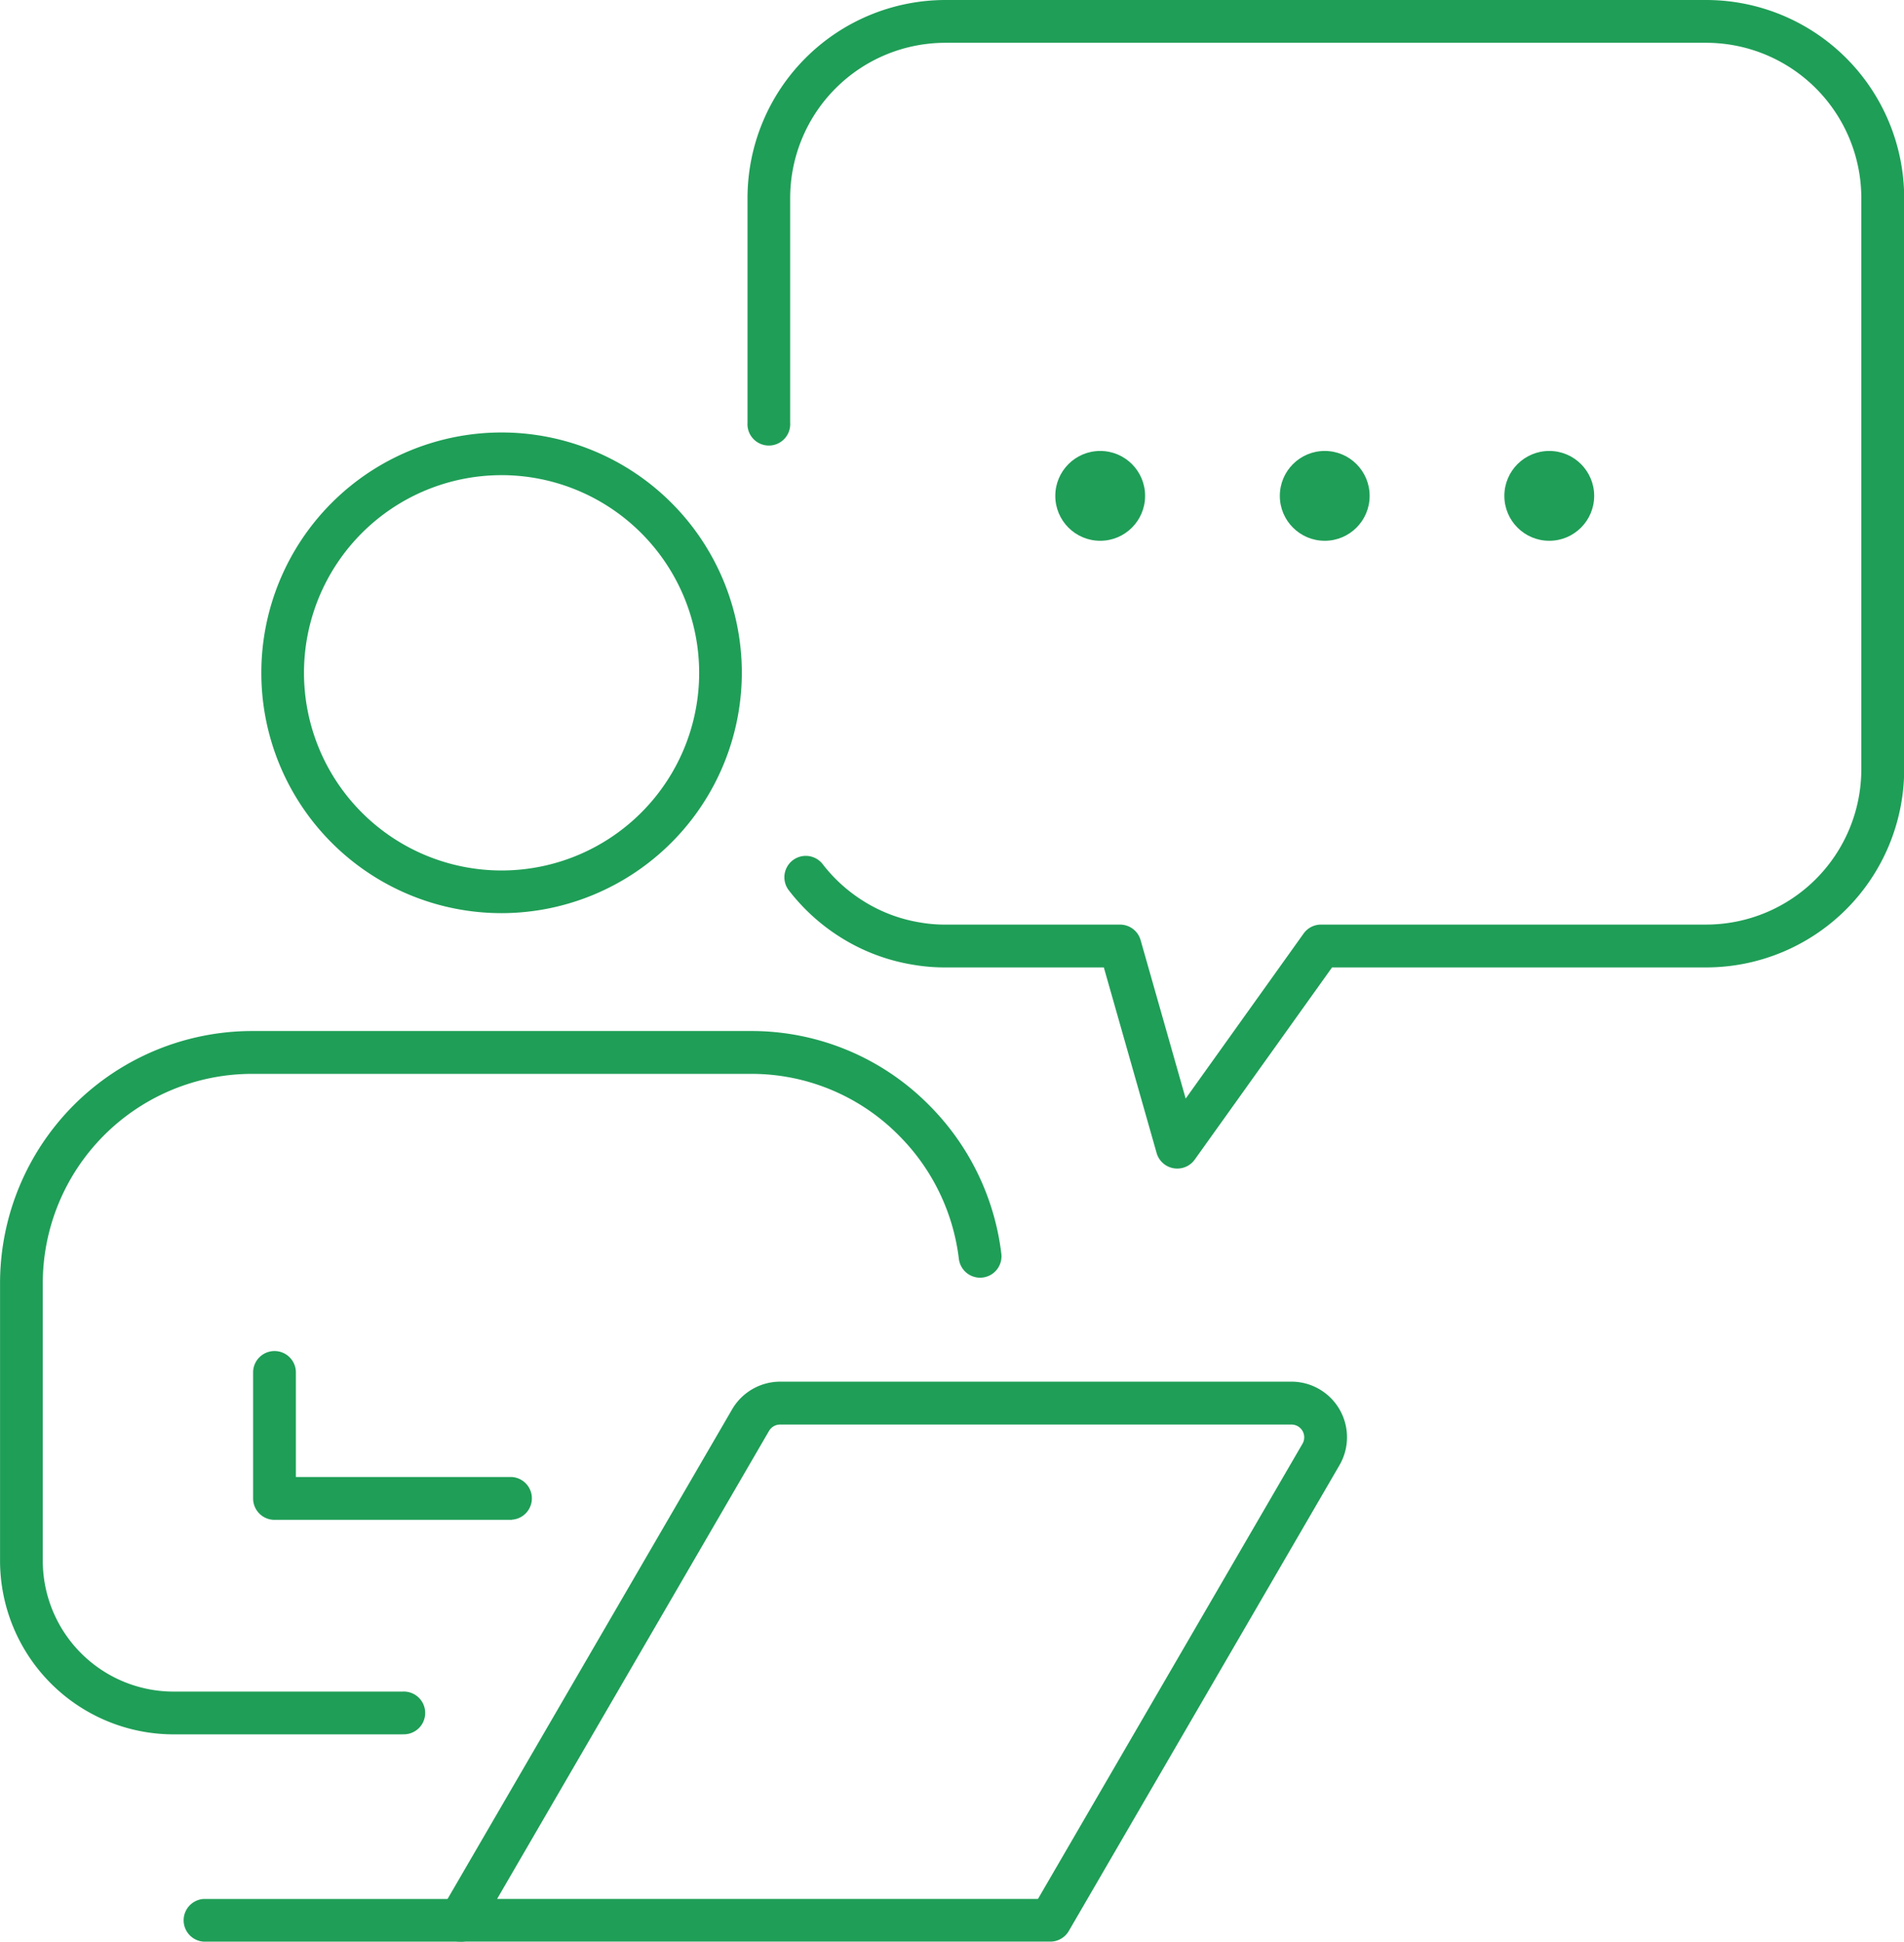
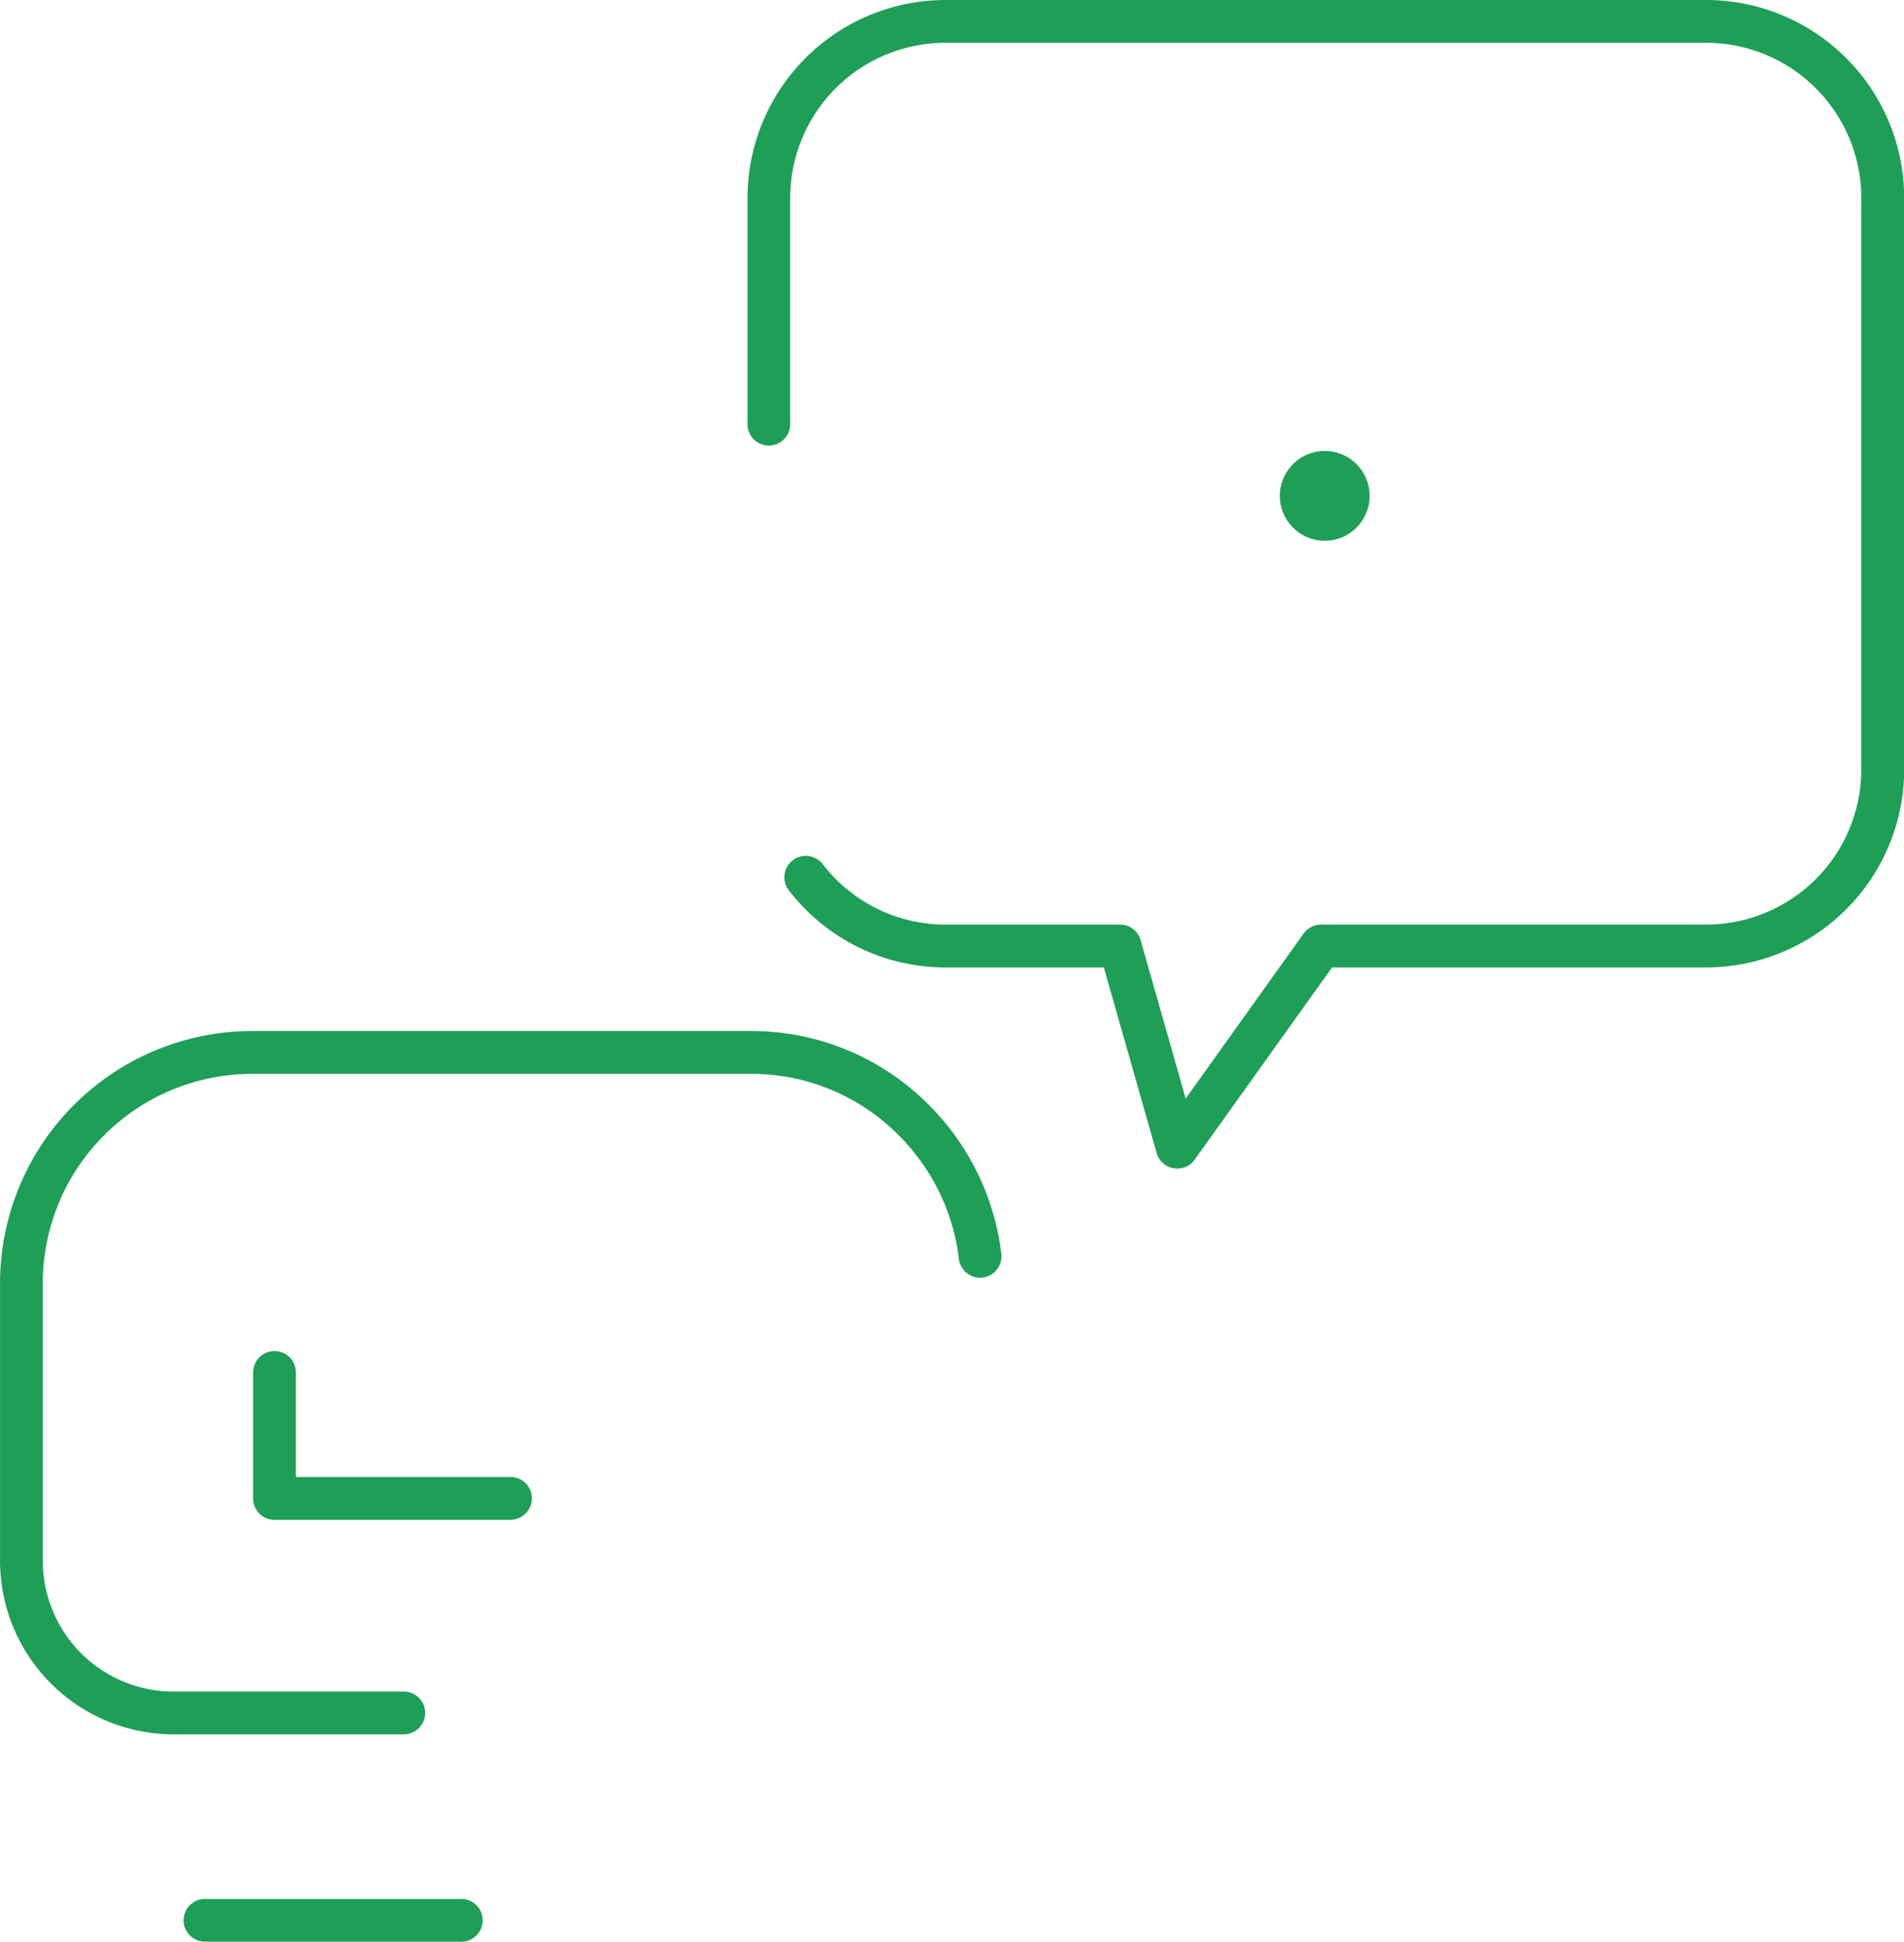
<svg xmlns="http://www.w3.org/2000/svg" width="84.799" height="86.445" viewBox="0 0 84.799 86.445">
  <g id="グループ_343" data-name="グループ 343" transform="translate(-3371.678 -1774.427)">
    <g id="グループ_340" data-name="グループ 340" transform="translate(3371.678 1793.676)">
      <g id="グループ_335" data-name="グループ 335" transform="translate(8.117 42.265)">
        <g id="グループ_333" data-name="グループ 333" transform="translate(11.414)">
-           <path id="パス_203" data-name="パス 203" d="M3435.834,1915.61h-26.292a.952.952,0,0,1-.823-1.431l12.946-22.268a2.482,2.482,0,0,1,2.139-1.231h22.772a2.475,2.475,0,0,1,2.139,3.718l-12.056,20.739A.953.953,0,0,1,3435.834,1915.61Zm-24.637-1.9h24.089l11.781-20.265a.569.569,0,0,0-.492-.856H3423.8a.572.572,0,0,0-.492.284Z" transform="translate(-3408.589 -1890.68)" fill="#1f9e57" />
-         </g>
+           </g>
        <g id="グループ_334" data-name="グループ 334" transform="translate(0 23.025)">
          <path id="パス_204" data-name="パス 204" d="M3399.384,1936.1H3387.97a.952.952,0,0,1,0-1.9h11.414a.952.952,0,1,1,0,1.9Z" transform="translate(-3387.018 -1934.194)" fill="#1f9e57" />
        </g>
      </g>
      <g id="グループ_339" data-name="グループ 339">
        <g id="グループ_336" data-name="グループ 336" transform="translate(0 26.655)">
          <path id="パス_205" data-name="パス 205" d="M3389.6,1892.491h-10.193a7.737,7.737,0,0,1-7.728-7.728V1872.4a11.236,11.236,0,0,1,11.223-11.223h22.227a11.119,11.119,0,0,1,7.927,3.3,11.256,11.256,0,0,1,3.218,6.619.952.952,0,0,1-1.892.221,9.345,9.345,0,0,0-2.675-5.494,9.227,9.227,0,0,0-6.579-2.739H3382.9a9.329,9.329,0,0,0-9.318,9.318v12.362a5.83,5.83,0,0,0,5.823,5.823H3389.6a.952.952,0,1,1,0,1.9Z" transform="translate(-3371.677 -1861.178)" fill="#1f9e57" />
        </g>
        <g id="グループ_337" data-name="グループ 337" transform="translate(11.273 40.874)">
          <path id="パス_206" data-name="パス 206" d="M3404.507,1895.593h-10.573a.952.952,0,0,1-.952-.952V1889a.953.953,0,0,1,1.905,0v4.686h9.62a.952.952,0,0,1,0,1.9Z" transform="translate(-3392.982 -1888.05)" fill="#1f9e57" />
        </g>
        <g id="グループ_338" data-name="グループ 338" transform="translate(11.636)">
-           <path id="パス_207" data-name="パス 207" d="M3404.371,1832.211a10.7,10.7,0,1,1,10.7-10.7A10.715,10.715,0,0,1,3404.371,1832.211Zm0-19.5a8.8,8.8,0,1,0,8.8,8.8A8.808,8.808,0,0,0,3404.371,1812.71Z" transform="translate(-3393.668 -1810.805)" fill="#1f9e57" />
-         </g>
+           </g>
      </g>
    </g>
    <g id="グループ_342" data-name="グループ 342" transform="translate(3404.962 1774.427)">
      <g id="グループ_341" data-name="グループ 341" transform="translate(0)">
        <path id="パス_208" data-name="パス 208" d="M3453.724,1826.453a.97.97,0,0,1-.163-.014.953.953,0,0,1-.753-.678l-2.351-8.263h-7.063a8.217,8.217,0,0,1-1.428-.119,8.664,8.664,0,0,1-3.254-1.233,8.835,8.835,0,0,1-2.3-2.1.953.953,0,0,1,1.51-1.162,6.929,6.929,0,0,0,1.809,1.648,6.783,6.783,0,0,0,2.554.967,6.427,6.427,0,0,0,1.112.093h7.782a.952.952,0,0,1,.916.692l2.007,7.053,5.251-7.346a.951.951,0,0,1,.774-.4h17.157a6.916,6.916,0,0,0,6.909-6.909V1783.24a6.916,6.916,0,0,0-6.909-6.908h-33.888a6.916,6.916,0,0,0-6.909,6.908v10.01a.952.952,0,1,1-1.9,0v-10.01a8.823,8.823,0,0,1,8.813-8.813h33.888a8.823,8.823,0,0,1,8.814,8.813v25.444a8.824,8.824,0,0,1-8.814,8.814h-16.667l-6.116,8.556A.953.953,0,0,1,3453.724,1826.453Z" transform="translate(-3434.579 -1774.427)" fill="#1f9e57" />
      </g>
    </g>
-     <circle id="楕円形_49" data-name="楕円形 49" cx="2" cy="2" r="2" transform="translate(3418.678 1794.504)" fill="#1f9e57" />
    <circle id="楕円形_50" data-name="楕円形 50" cx="2" cy="2" r="2" transform="translate(3428.678 1794.504)" fill="#1f9e57" />
-     <circle id="楕円形_51" data-name="楕円形 51" cx="2" cy="2" r="2" transform="translate(3438.678 1794.504)" fill="#1f9e57" />
  </g>
</svg>